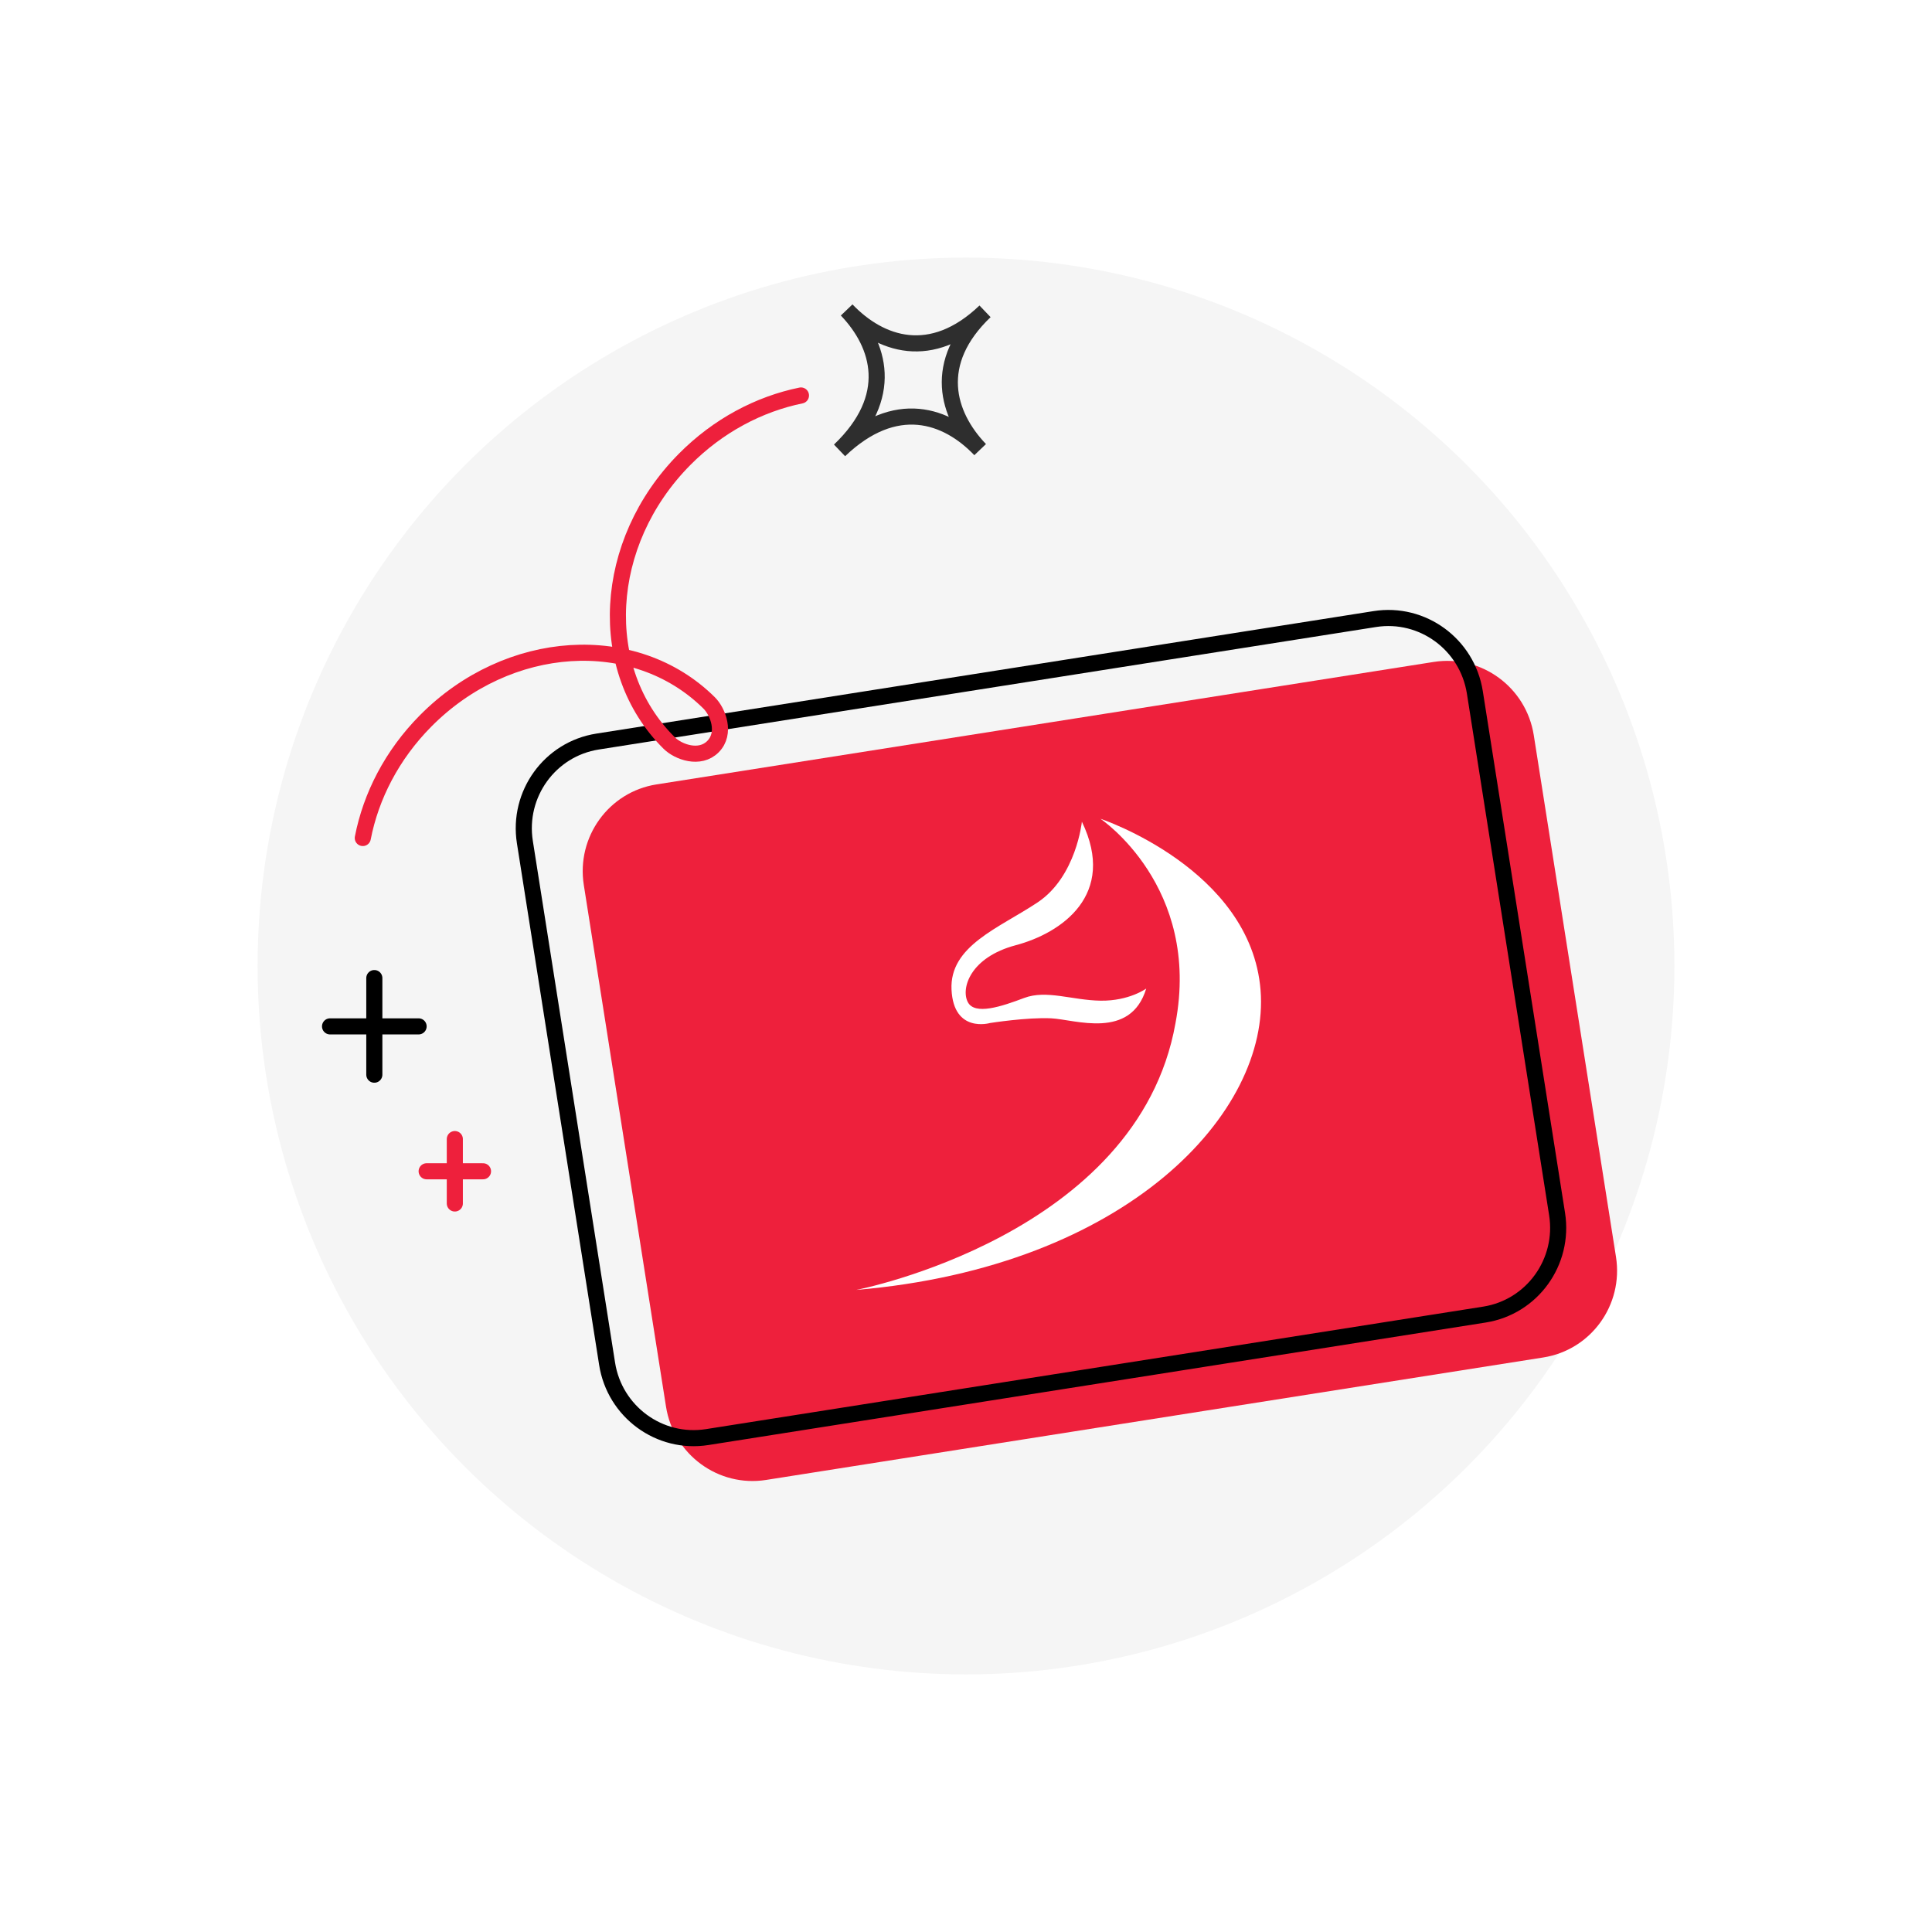
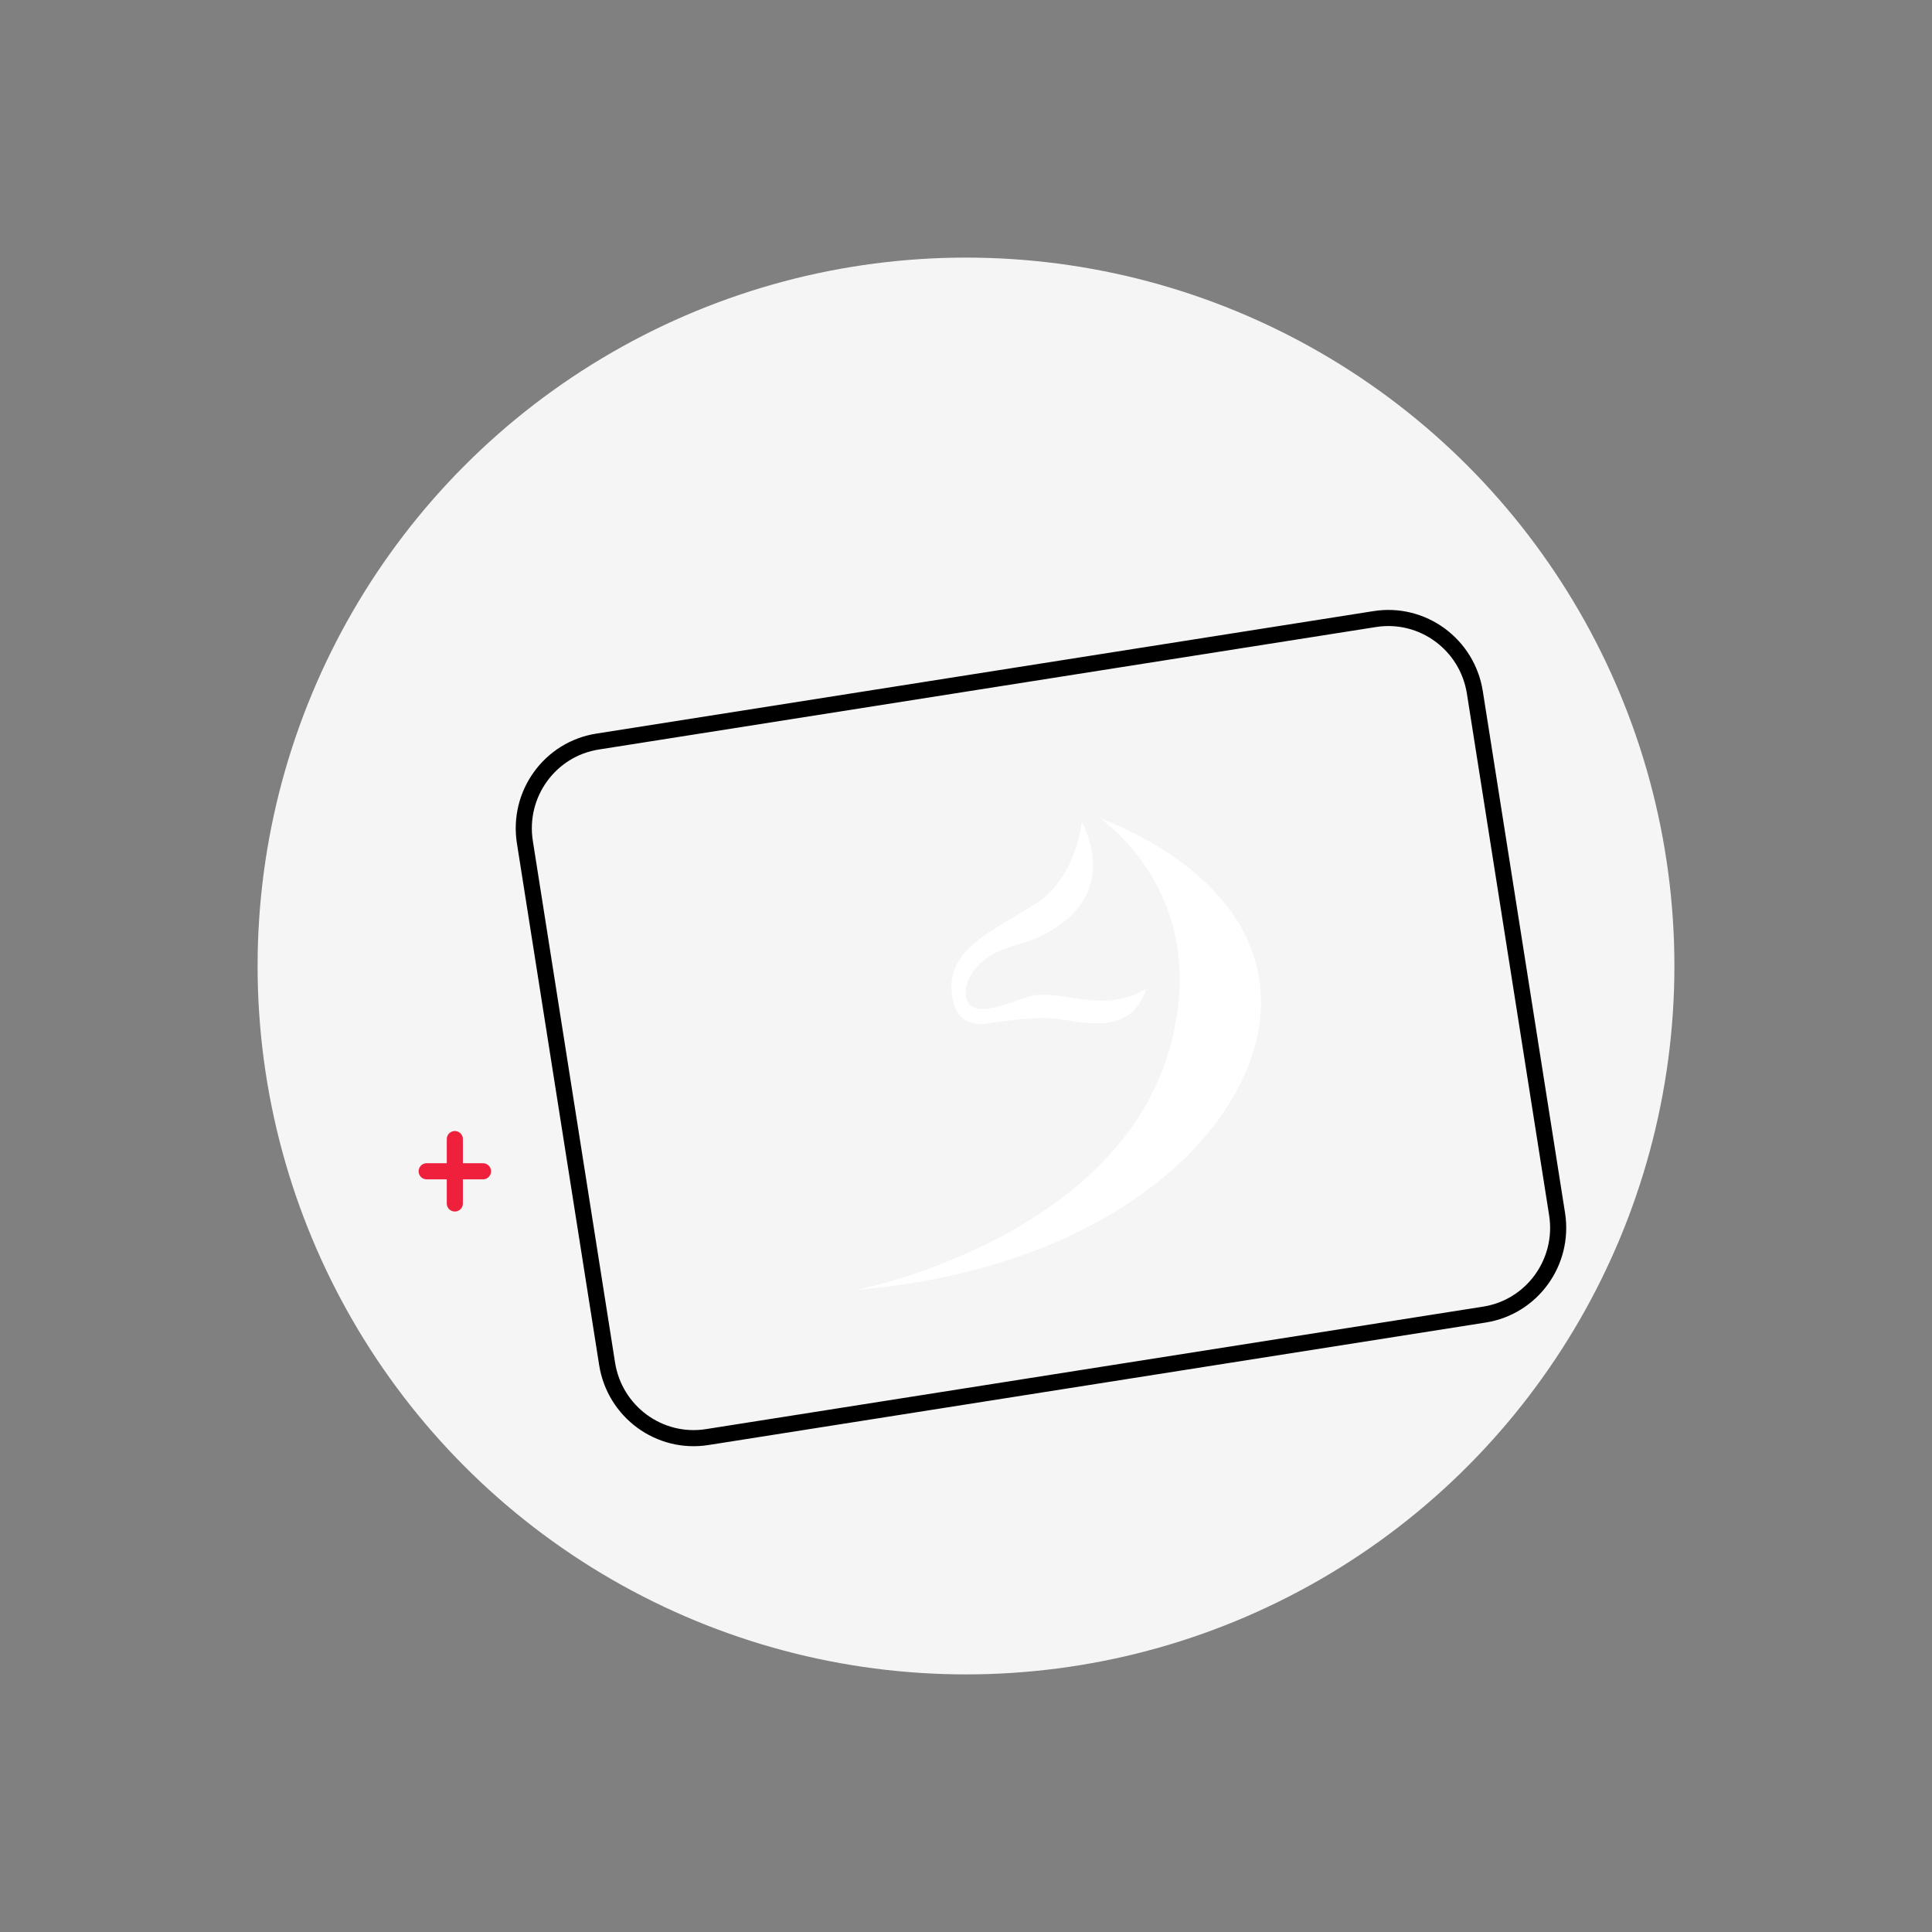
<svg xmlns="http://www.w3.org/2000/svg" width="120" height="120" viewBox="0 0 120 120" fill="none">
  <rect x="0" y="0" width="120" height="120" fill="#808080" stroke="none" />
  <g clip-path="url(#clip0)">
-     <path d="M0 0H120V120H0V0Z" fill="white" />
    <circle cx="60" cy="60" r="44" fill="#F5F5F5" />
-     <path d="M89.05 41.114L40.773 48.722C37.811 49.189 35.791 51.986 36.261 54.968L41.367 87.368C41.837 90.35 44.62 92.389 47.582 91.922L95.859 84.314C98.821 83.847 100.842 81.051 100.372 78.068L95.266 45.668C94.796 42.686 92.013 40.647 89.05 41.114Z" fill="#EE203C" />
    <path d="M53.183 80.12C53.183 80.12 70.662 76.755 73.01 63.558C74.622 55.059 68.351 50.855 68.351 50.855C68.351 50.855 77.698 53.962 78.296 61.504C78.894 69.045 70.079 78.679 53.183 80.12ZM67.198 51.037C67.198 51.037 66.851 54.451 64.446 56.051C62.042 57.652 58.967 58.747 59.101 61.474C59.235 64.201 61.493 63.541 61.493 63.541C61.493 63.541 63.798 63.177 65.285 63.249C66.772 63.32 70.223 64.608 71.194 61.401C71.194 61.401 70.135 62.178 68.36 62.154C66.585 62.128 65.003 61.461 63.611 61.986C62.218 62.511 60.535 63.081 60.107 62.233C59.678 61.384 60.26 59.46 63.094 58.708C65.927 57.955 69.391 55.577 67.198 51.037Z" fill="white" />
    <path d="M85.391 38.451L37.114 46.06C34.152 46.526 32.131 49.323 32.601 52.305L37.708 84.705C38.178 87.688 40.96 89.727 43.923 89.26L92.2 81.651C95.162 81.184 97.183 78.388 96.713 75.406L91.606 43.006C91.136 40.023 88.354 37.984 85.391 38.451Z" stroke="black" />
-     <path d="M61.182 19.337C57.846 22.526 54.66 21.421 52.588 19.252C54.66 21.421 55.621 24.652 52.146 27.974C55.621 24.652 58.806 25.758 60.879 27.927C58.806 25.758 57.846 22.526 61.182 19.337Z" stroke="#2E2E2E" stroke-linecap="round" stroke-linejoin="bevel" />
    <path d="M26.5 72.75H30M28.25 74.75V70.75" stroke="#EE203C" stroke-linecap="round" />
-     <path d="M20.5 63.75H26M23.25 66.75V60.75" stroke="black" stroke-linecap="round" />
-     <path d="M22.534 52.05C23.038 49.448 24.346 46.887 26.436 44.778C31.56 39.603 39.443 39.101 44.043 43.656C44.598 44.206 45.111 45.539 44.287 46.372C43.462 47.204 42.124 46.704 41.569 46.154C36.969 41.599 37.393 33.712 42.517 28.537C44.606 26.427 47.153 25.095 49.749 24.564" stroke="#EE203C" stroke-linecap="round" />
  </g>
  <defs>
    <clipPath id="clip0">
      <path d="M0 0H120V120H0V0Z" fill="white" />
    </clipPath>
  </defs>
</svg>